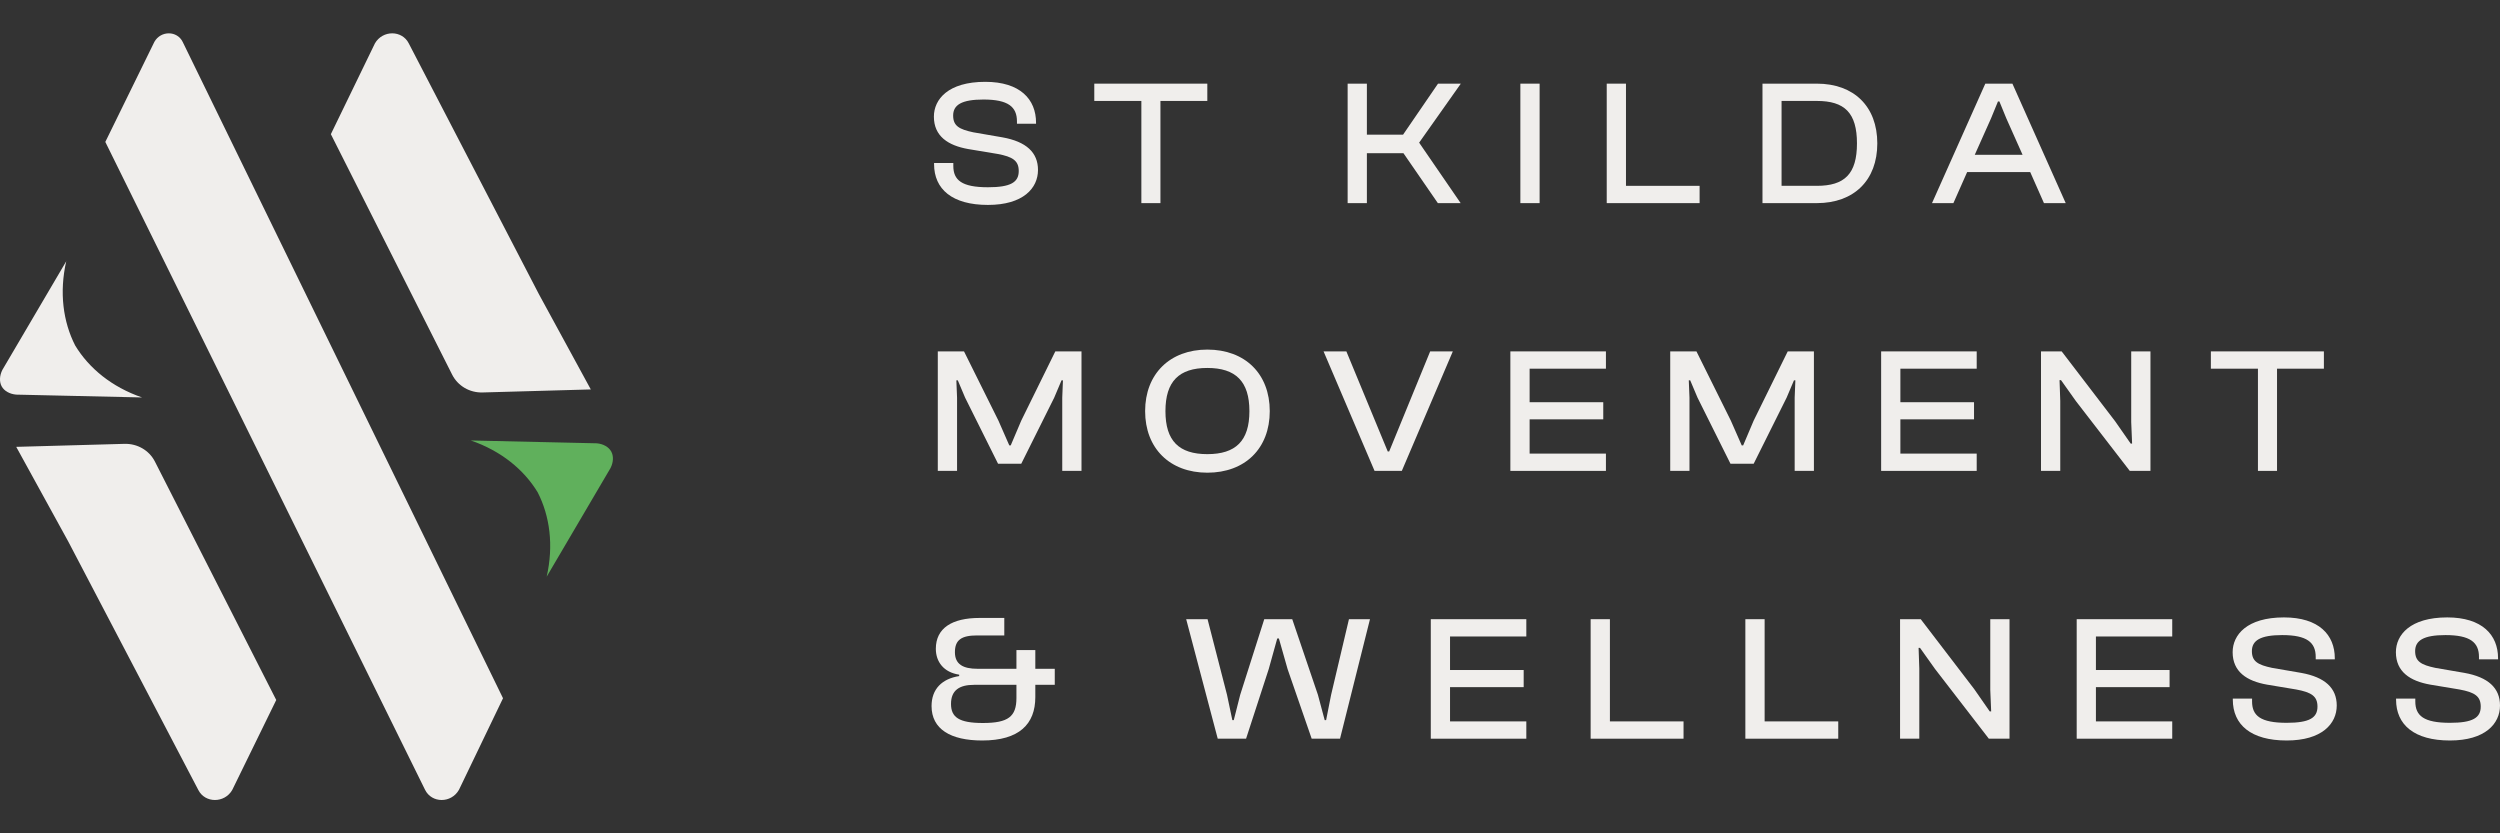
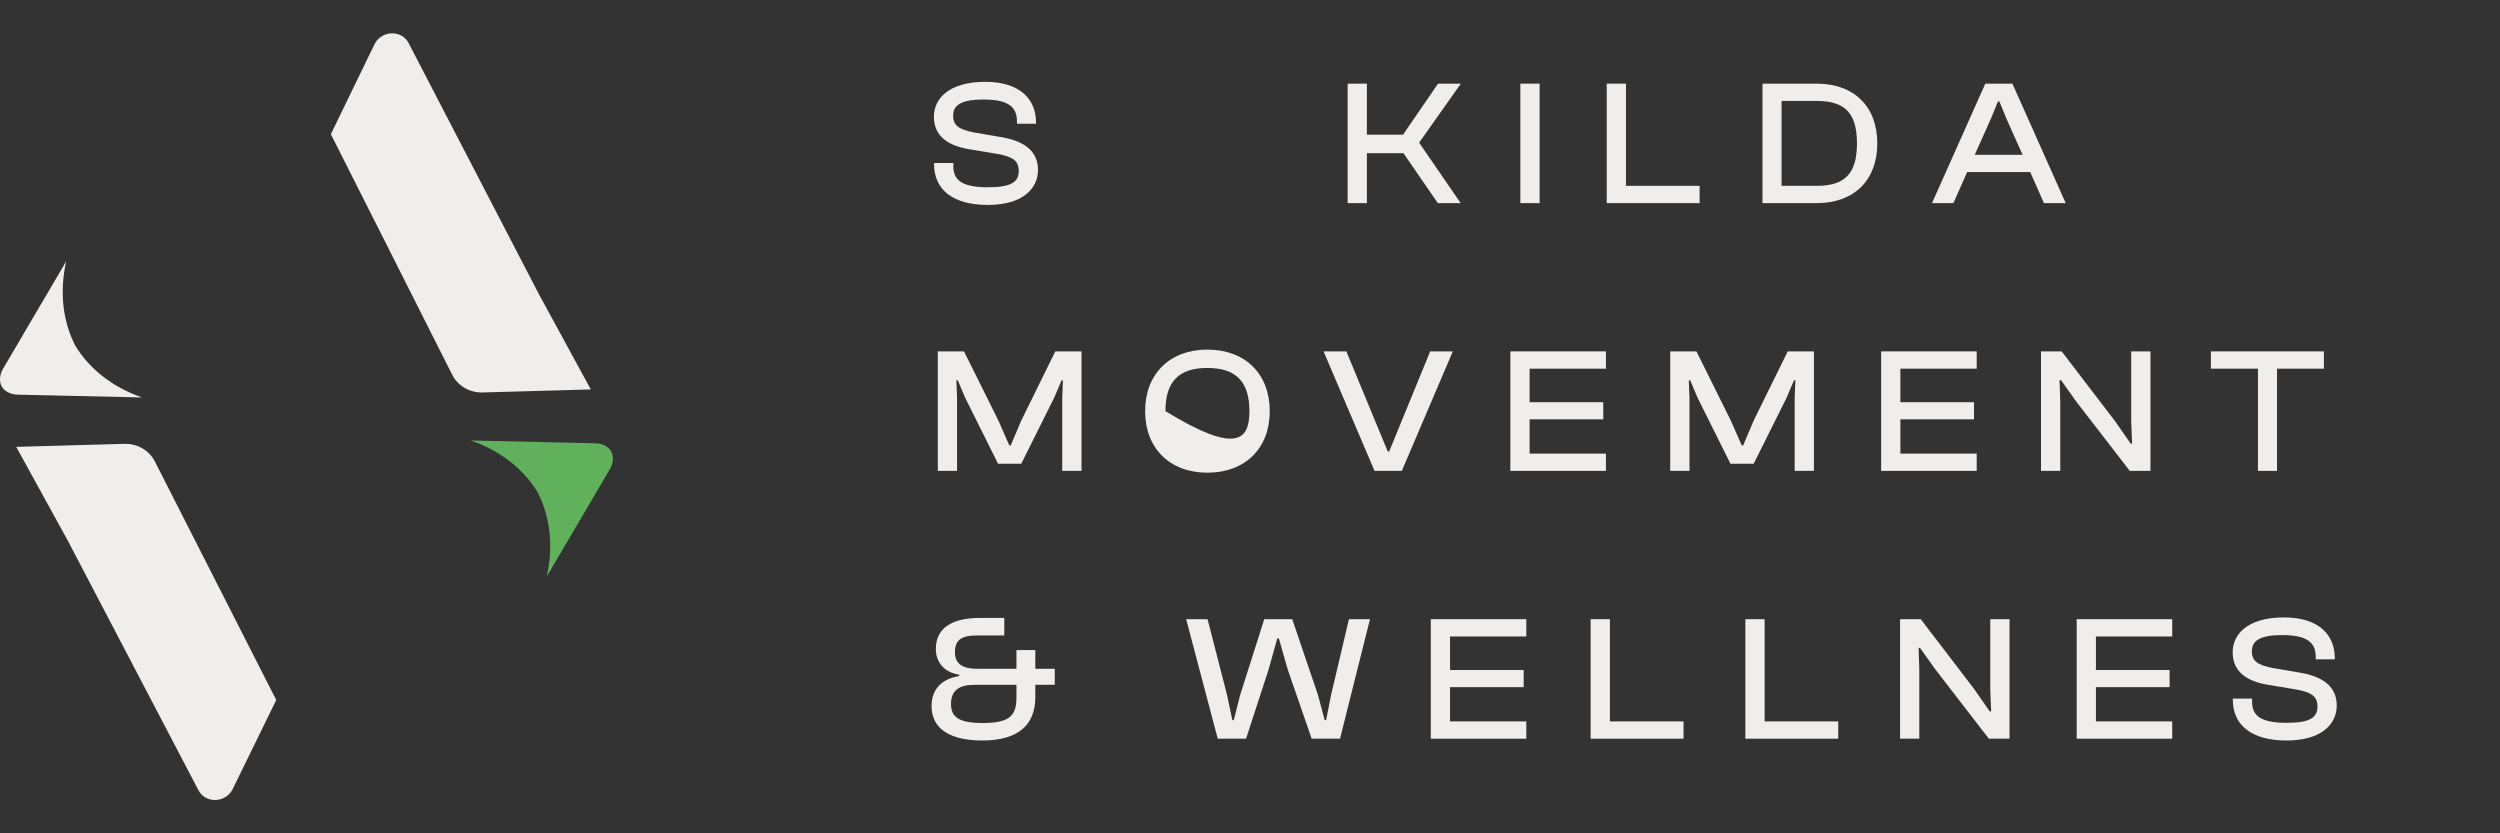
<svg xmlns="http://www.w3.org/2000/svg" width="300px" height="100px" viewBox="0 0 300 100" version="1.1">
  <rect x="0" y="0" width="300" height="100" fill="#333333" stroke="none" />
  <title>logo-footer</title>
  <g id="logo-footer" stroke="none" fill="none" fill-rule="evenodd">
    <path d="M112.088,19.689 L112.088,19.562 L114.398,19.562 L114.398,19.907 C114.398,21.613 115.403,22.471 118.55,22.471 C121.287,22.471 122.249,21.871 122.249,20.524 C122.249,19.281 121.523,18.809 119.702,18.471 L116.195,17.888 C113.776,17.463 112.067,16.35 112.067,13.996 C112.067,11.919 113.776,9.82 118.23,9.82 C122.421,9.82 124.325,11.919 124.325,14.725 L124.325,14.851 L122.035,14.851 L122.035,14.572 C122.035,12.818 120.986,11.943 118.014,11.943 C115.403,11.943 114.378,12.584 114.378,13.865 C114.378,15.109 115.102,15.517 116.795,15.877 L120.282,16.479 C123.15,16.992 124.559,18.296 124.559,20.396 C124.559,22.582 122.786,24.591 118.55,24.591 C114.269,24.591 112.088,22.708 112.088,19.689 Z" id="Fill-1" fill="#F0EEEC" />
-     <polygon id="Fill-2" fill="#F0EEEC" points="136.964 24.375 136.964 12.113 131.315 12.113 131.315 10.038 144.878 10.038 144.878 12.113 139.253 12.113 139.253 24.375" />
    <polygon id="Fill-3" fill="#F0EEEC" points="161.717 24.375 161.717 10.038 164.026 10.038 164.026 16.158 168.37 16.158 172.562 10.038 175.299 10.038 170.296 17.118 175.279 24.375 172.542 24.375 168.414 18.384 164.026 18.384 164.026 24.375" />
    <polygon id="Fill-4" fill="#F0EEEC" points="182.444 24.375 184.753 24.375 184.753 10.038 182.444 10.038" />
    <polygon id="Fill-5" fill="#F0EEEC" points="192.807 24.375 192.807 10.038 195.117 10.038 195.117 22.3 203.952 22.3 203.952 24.375" />
    <path d="M213.787,12.113 L213.787,22.3 L218.023,22.3 C221.338,22.3 222.836,20.884 222.836,17.208 C222.836,13.522 221.338,12.113 218.023,12.113 L213.787,12.113 Z M211.497,24.375 L211.497,10.038 L218.023,10.038 C222.474,10.038 225.276,12.776 225.276,17.208 C225.276,21.637 222.474,24.375 218.023,24.375 L211.497,24.375 Z" id="Fill-6" fill="#F0EEEC" />
    <path d="M236.972,18.576 L242.708,18.576 L240.761,14.21 L239.928,12.176 L239.755,12.176 L238.922,14.21 L236.972,18.576 Z M231.841,24.375 L238.237,10.038 L241.489,10.038 L247.886,24.375 L245.275,24.375 L243.626,20.651 L236.057,20.651 L234.408,24.375 L231.841,24.375 Z" id="Fill-7" fill="#F0EEEC" />
    <polygon id="Fill-8" fill="#F0EEEC" points="112.535 56.507 112.535 42.167 115.682 42.167 119.811 50.474 121.115 53.448 121.287 53.448 122.55 50.474 126.637 42.167 129.78 42.167 129.78 56.507 127.47 56.507 127.47 47.712 127.553 45.636 127.385 45.636 126.508 47.712 122.55 55.65 119.767 55.65 115.811 47.712 114.934 45.636 114.762 45.636 114.847 47.712 114.847 56.507" />
-     <path d="M149.929,49.337 C149.929,45.765 148.284,44.155 144.88,44.155 C141.482,44.155 139.853,45.765 139.853,49.337 C139.853,52.911 141.482,54.497 144.88,54.497 C148.284,54.497 149.929,52.911 149.929,49.337 Z M137.415,49.337 C137.415,44.866 140.39,41.951 144.88,41.951 C149.416,41.951 152.371,44.866 152.371,49.337 C152.371,53.808 149.416,56.723 144.88,56.723 C140.39,56.723 137.415,53.808 137.415,49.337 Z" id="Fill-9" fill="#F0EEEC" />
+     <path d="M149.929,49.337 C149.929,45.765 148.284,44.155 144.88,44.155 C141.482,44.155 139.853,45.765 139.853,49.337 C148.284,54.497 149.929,52.911 149.929,49.337 Z M137.415,49.337 C137.415,44.866 140.39,41.951 144.88,41.951 C149.416,41.951 152.371,44.866 152.371,49.337 C152.371,53.808 149.416,56.723 144.88,56.723 C140.39,56.723 137.415,53.808 137.415,49.337 Z" id="Fill-9" fill="#F0EEEC" />
    <polygon id="Fill-10" fill="#F0EEEC" points="164.946 56.507 158.827 42.167 161.564 42.167 166.53 54.177 166.7 54.177 171.62 42.167 174.339 42.167 168.218 56.507" />
    <polygon id="Fill-11" fill="#F0EEEC" points="181.244 56.507 181.244 42.167 192.711 42.167 192.711 44.242 183.554 44.242 183.554 48.266 192.391 48.266 192.391 50.321 183.554 50.321 183.554 54.432 192.711 54.432 192.711 56.507" />
    <polygon id="Fill-12" fill="#F0EEEC" points="200.427 56.507 200.427 42.167 203.574 42.167 207.7 50.474 209.007 53.448 209.179 53.448 210.44 50.474 214.527 42.167 217.669 42.167 217.669 56.507 215.36 56.507 215.36 47.712 215.445 45.636 215.277 45.636 214.398 47.712 210.44 55.65 207.657 55.65 203.701 47.712 202.824 45.636 202.654 45.636 202.737 47.712 202.737 56.507" />
    <polygon id="Fill-13" fill="#F0EEEC" points="225.737 56.507 225.737 42.167 237.204 42.167 237.204 44.242 228.046 44.242 228.046 48.266 236.883 48.266 236.883 50.321 228.046 50.321 228.046 54.432 237.204 54.432 237.204 56.507" />
    <polygon id="Fill-14" fill="#F0EEEC" points="244.92 56.507 244.92 42.167 247.401 42.167 253.82 50.557 255.682 53.23 255.852 53.23 255.746 50.642 255.746 42.167 258.055 42.167 258.055 56.507 255.573 56.507 249.113 48.137 247.319 45.612 247.144 45.612 247.231 48.096 247.231 56.507" />
    <polygon id="Fill-15" fill="#F0EEEC" points="270.953 56.507 270.953 44.242 265.304 44.242 265.304 42.167 278.867 42.167 278.867 44.242 273.243 44.242 273.243 56.507" />
    <path d="M121.972,83.764 L121.972,82.18 L116.88,82.18 C115.146,82.18 114.121,82.821 114.121,84.469 C114.121,86.073 115.083,86.76 117.948,86.76 C120.986,86.76 121.972,85.992 121.972,83.764 Z M111.787,84.726 C111.787,82.675 113.05,81.451 115.102,81.13 L115.102,80.96 C113.244,80.681 112.3,79.415 112.3,77.853 C112.3,75.37 114.25,74.153 117.545,74.153 L120.515,74.153 L120.515,76.252 L117.244,76.252 C115.362,76.252 114.59,76.804 114.59,78.261 C114.59,79.719 115.576,80.255 117.307,80.255 L121.972,80.255 L121.972,78.004 L124.238,78.004 L124.238,80.255 L126.572,80.255 L126.572,82.18 L124.238,82.18 L124.238,83.653 C124.238,86.889 122.312,88.859 117.866,88.859 C114.058,88.859 111.787,87.489 111.787,84.726 Z" id="Fill-16" fill="#F0EEEC" />
    <polygon id="Fill-17" fill="#F0EEEC" points="146.128 88.643 142.342 74.303 144.906 74.303 147.242 83.38 147.881 86.417 148.053 86.417 148.823 83.38 151.711 74.303 155.069 74.303 158.151 83.38 158.964 86.417 159.134 86.417 159.732 83.38 161.874 74.303 164.397 74.303 160.803 88.643 157.401 88.643 154.513 80.297 153.466 76.612 153.27 76.612 152.245 80.297 149.528 88.643" />
    <polygon id="Fill-18" fill="#F0EEEC" points="171.694 88.643 171.694 74.303 183.159 74.303 183.159 76.378 174.004 76.378 174.004 80.402 182.841 80.402 182.841 82.457 174.004 82.457 174.004 86.568 183.159 86.568 183.159 88.643" />
    <polygon id="Fill-19" fill="#F0EEEC" points="190.877 88.643 190.877 74.303 193.189 74.303 193.189 86.568 202.024 86.568 202.024 88.643" />
    <polygon id="Fill-20" fill="#F0EEEC" points="209.443 88.643 209.443 74.303 211.755 74.303 211.755 86.568 220.59 86.568 220.59 88.643" />
    <polygon id="Fill-21" fill="#F0EEEC" points="228.007 88.643 228.007 74.303 230.489 74.303 236.907 82.693 238.767 85.368 238.94 85.368 238.833 82.778 238.833 74.303 241.142 74.303 241.142 88.643 238.66 88.643 232.201 80.273 230.404 77.748 230.231 77.748 230.316 80.231 230.316 88.643" />
    <polygon id="Fill-22" fill="#F0EEEC" points="249.203 88.643 249.203 74.303 260.668 74.303 260.668 76.378 251.51 76.378 251.51 80.402 260.349 80.402 260.349 82.457 251.51 82.457 251.51 86.568 260.668 86.568 260.668 88.643" />
    <path d="M267.937,83.958 L267.937,83.83 L270.248,83.83 L270.248,84.172 C270.248,85.881 271.252,86.738 274.399,86.738 C277.138,86.738 278.097,86.138 278.097,84.79 C278.097,83.548 277.373,83.077 275.552,82.739 L272.045,82.156 C269.627,81.731 267.917,80.618 267.917,78.261 C267.917,76.186 269.627,74.089 274.078,74.089 C278.27,74.089 280.176,76.186 280.176,78.99 L280.176,79.119 L277.886,79.119 L277.886,78.839 C277.886,77.085 276.837,76.21 273.862,76.21 C271.252,76.21 270.227,76.852 270.227,78.135 C270.227,79.376 270.953,79.784 272.645,80.144 L276.132,80.744 C278.998,81.257 280.409,82.564 280.409,84.663 C280.409,86.847 278.634,88.859 274.399,88.859 C270.12,88.859 267.937,86.976 267.937,83.958 Z" id="Fill-23" fill="#F0EEEC" />
-     <path d="M287.528,83.958 L287.528,83.83 L289.837,83.83 L289.837,84.172 C289.837,85.881 290.842,86.738 293.989,86.738 C296.729,86.738 297.688,86.138 297.688,84.79 C297.688,83.548 296.964,83.077 295.143,82.739 L291.636,82.156 C289.218,81.731 287.508,80.618 287.508,78.261 C287.508,76.186 289.218,74.089 293.669,74.089 C297.861,74.089 299.767,76.186 299.767,78.99 L299.767,79.119 L297.477,79.119 L297.477,78.839 C297.477,77.085 296.428,76.21 293.453,76.21 C290.842,76.21 289.817,76.852 289.817,78.135 C289.817,79.376 290.544,79.784 292.236,80.144 L295.723,80.744 C298.589,81.257 300,82.564 300,84.663 C300,86.847 298.225,88.859 293.989,88.859 C289.711,88.859 287.528,86.976 287.528,83.958 Z" id="Fill-24" fill="#F0EEEC" />
-     <path d="M12.638,17.031 L18.529,5.015 C19.305,3.656 21.257,3.664 21.924,5.032 L60.362,83.79 L55.074,94.781 C54.147,96.411 51.809,96.404 51.004,94.772 L12.638,17.031 Z" id="Fill-25" fill="#F0EEEC" />
    <path d="M1.947,53.622 L14.934,53.262 C16.489,53.219 17.905,54.044 18.59,55.39 L33.149,84 L27.865,94.803 C26.938,96.404 24.602,96.398 23.795,94.792 L8.193,64.986" id="Fill-26" fill="#F0EEEC" />
    <path d="M70.896,46.732 L57.909,47.096 C56.354,47.138 54.938,46.309 54.254,44.949 L39.703,16.101 L44.989,5.209 C45.918,3.592 48.252,3.599 49.059,5.218 L64.654,35.274" id="Fill-27" fill="#F0EEEC" />
    <path d="M73.264,56.164 C73.615,55.468 73.646,54.716 73.345,54.177 C73.044,53.636 72.39,53.265 71.611,53.197 L56.003,52.846 L56.502,52.859 C60.133,54.107 62.875,56.359 64.528,59.09 C65.982,61.934 66.451,65.451 65.603,69.197 L65.35,69.629 L73.264,56.164 Z" id="Fill-28" fill="#60B05C" />
    <path d="M0.285,44.386 C-0.066,45.084 -0.094,45.835 0.207,46.374 C0.508,46.915 1.162,47.286 1.939,47.354 L17.549,47.705 L17.048,47.694 C13.417,46.444 10.675,44.192 9.022,41.46 C7.57,38.617 7.099,35.1 7.947,31.353 L8.202,30.921 L0.285,44.386 Z" id="Fill-29" fill="#F0EEEC" />
  </g>
</svg>